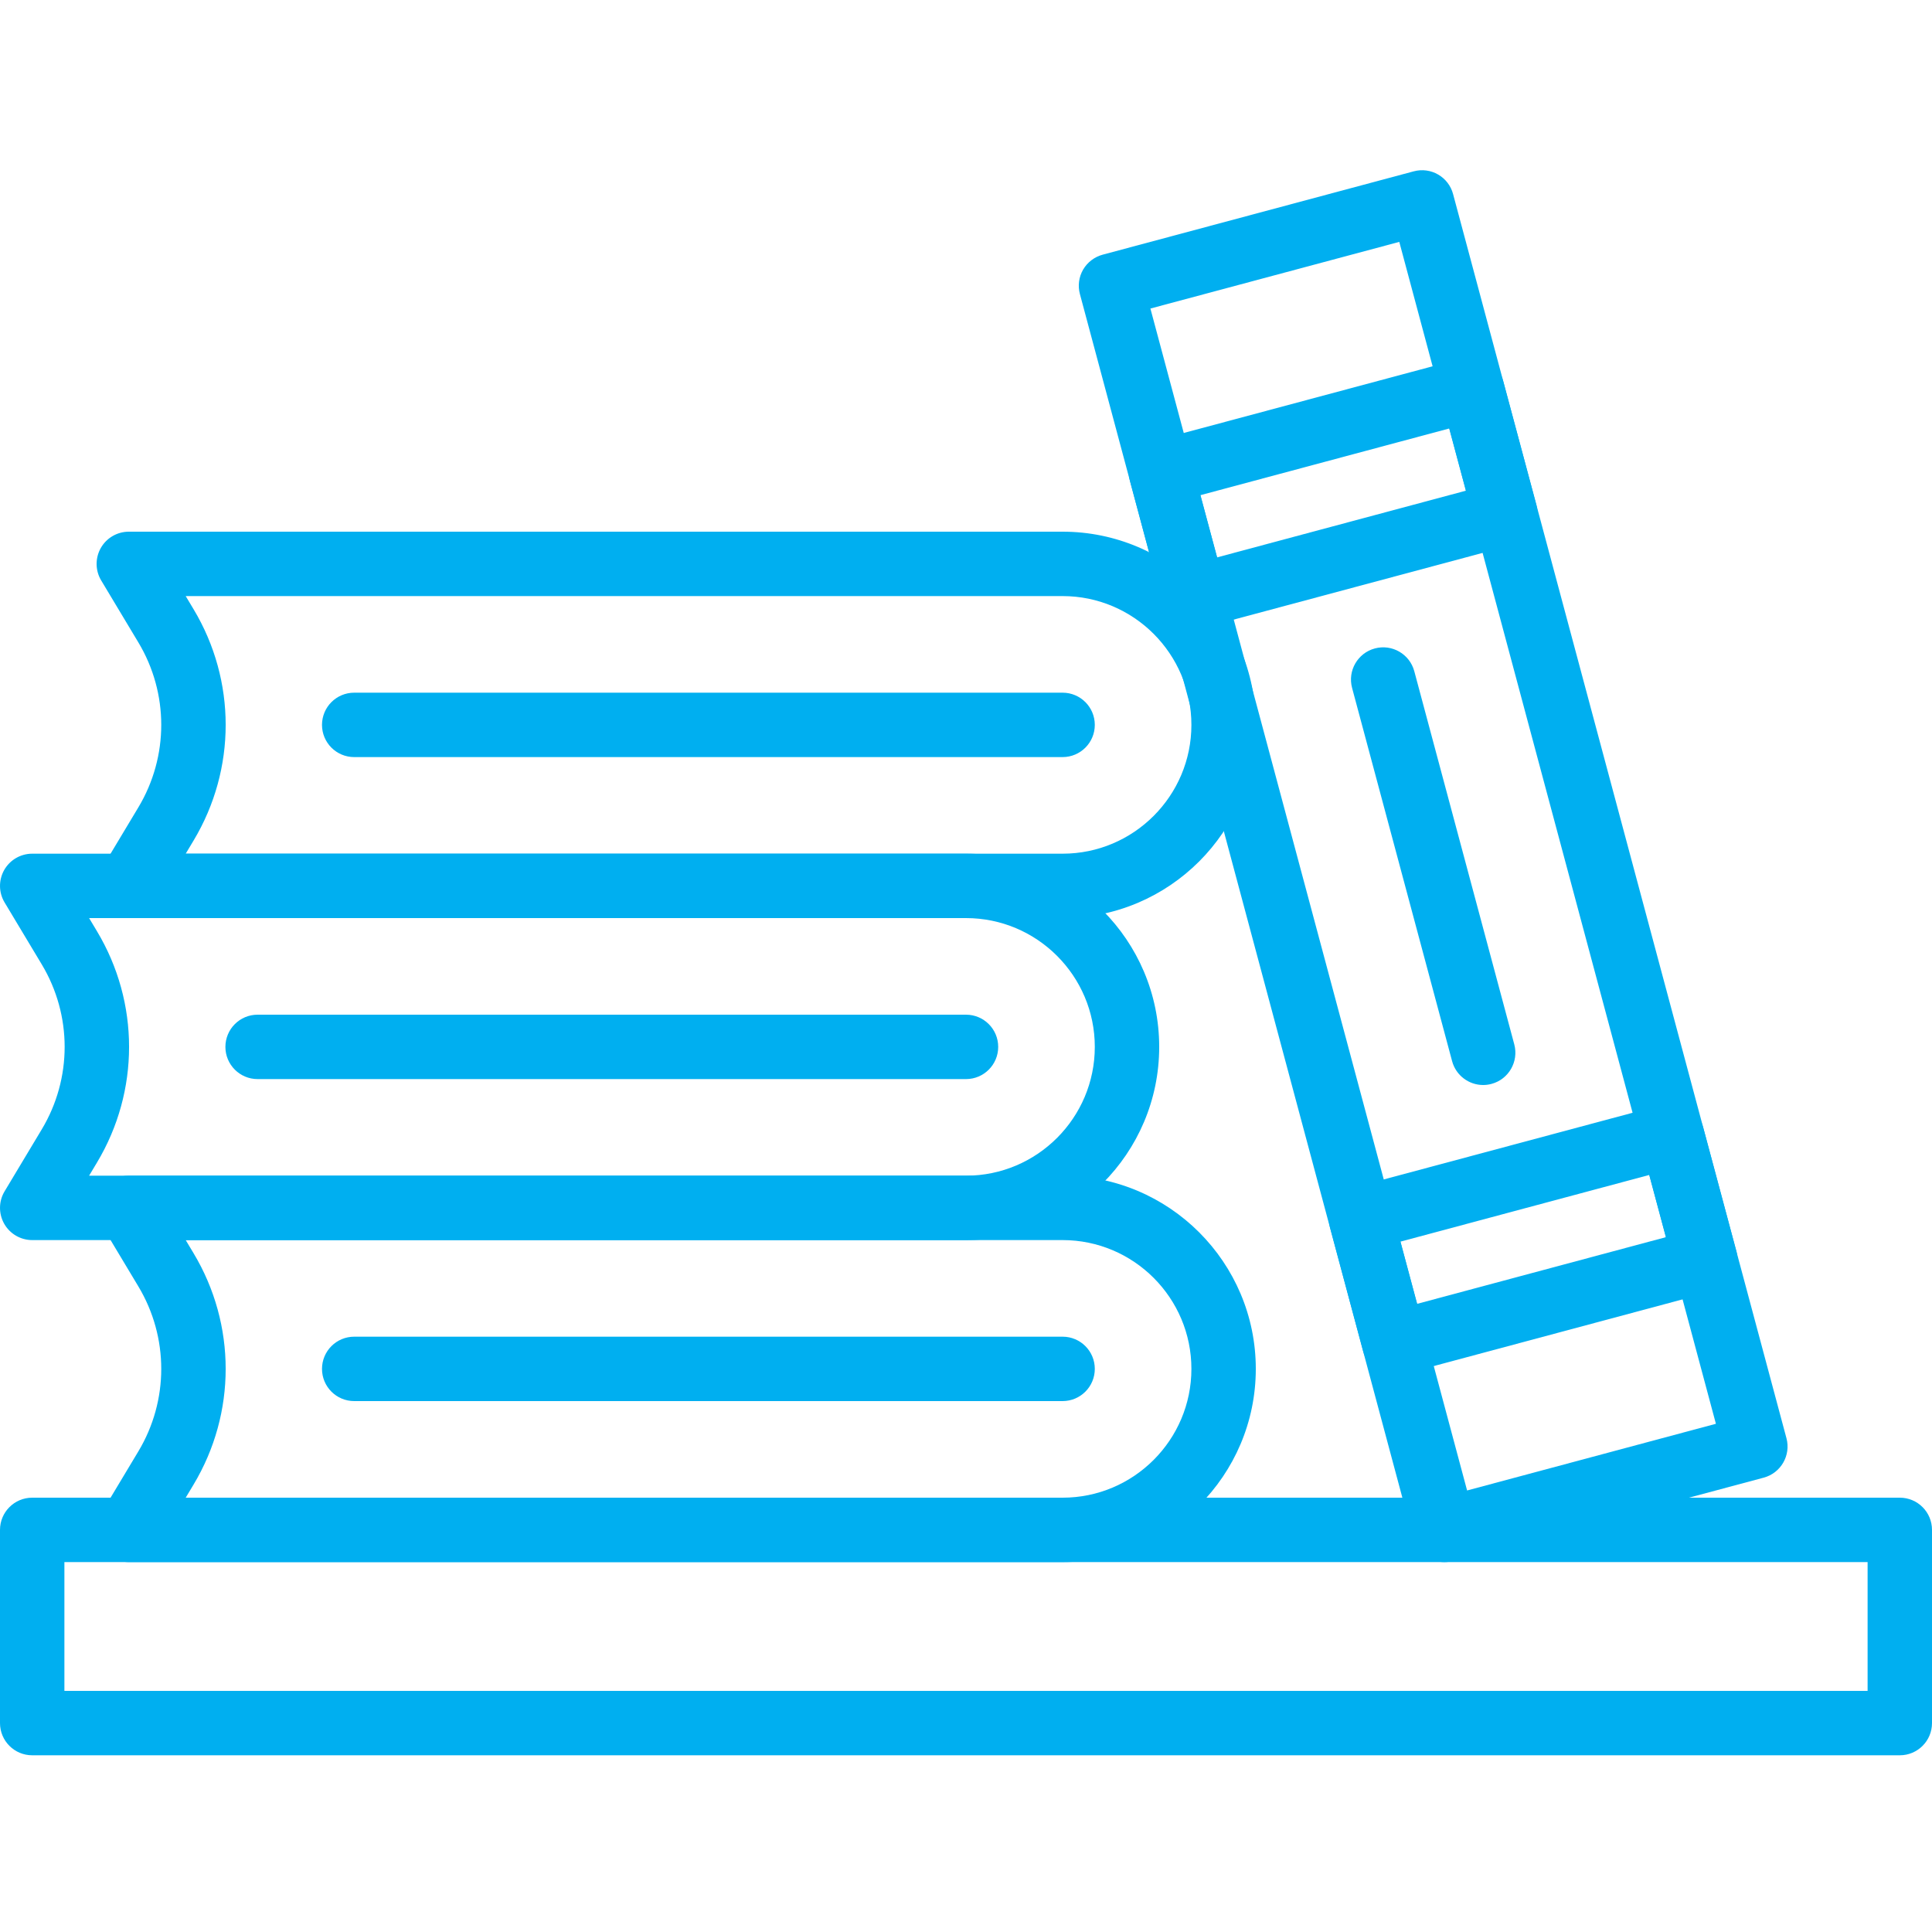
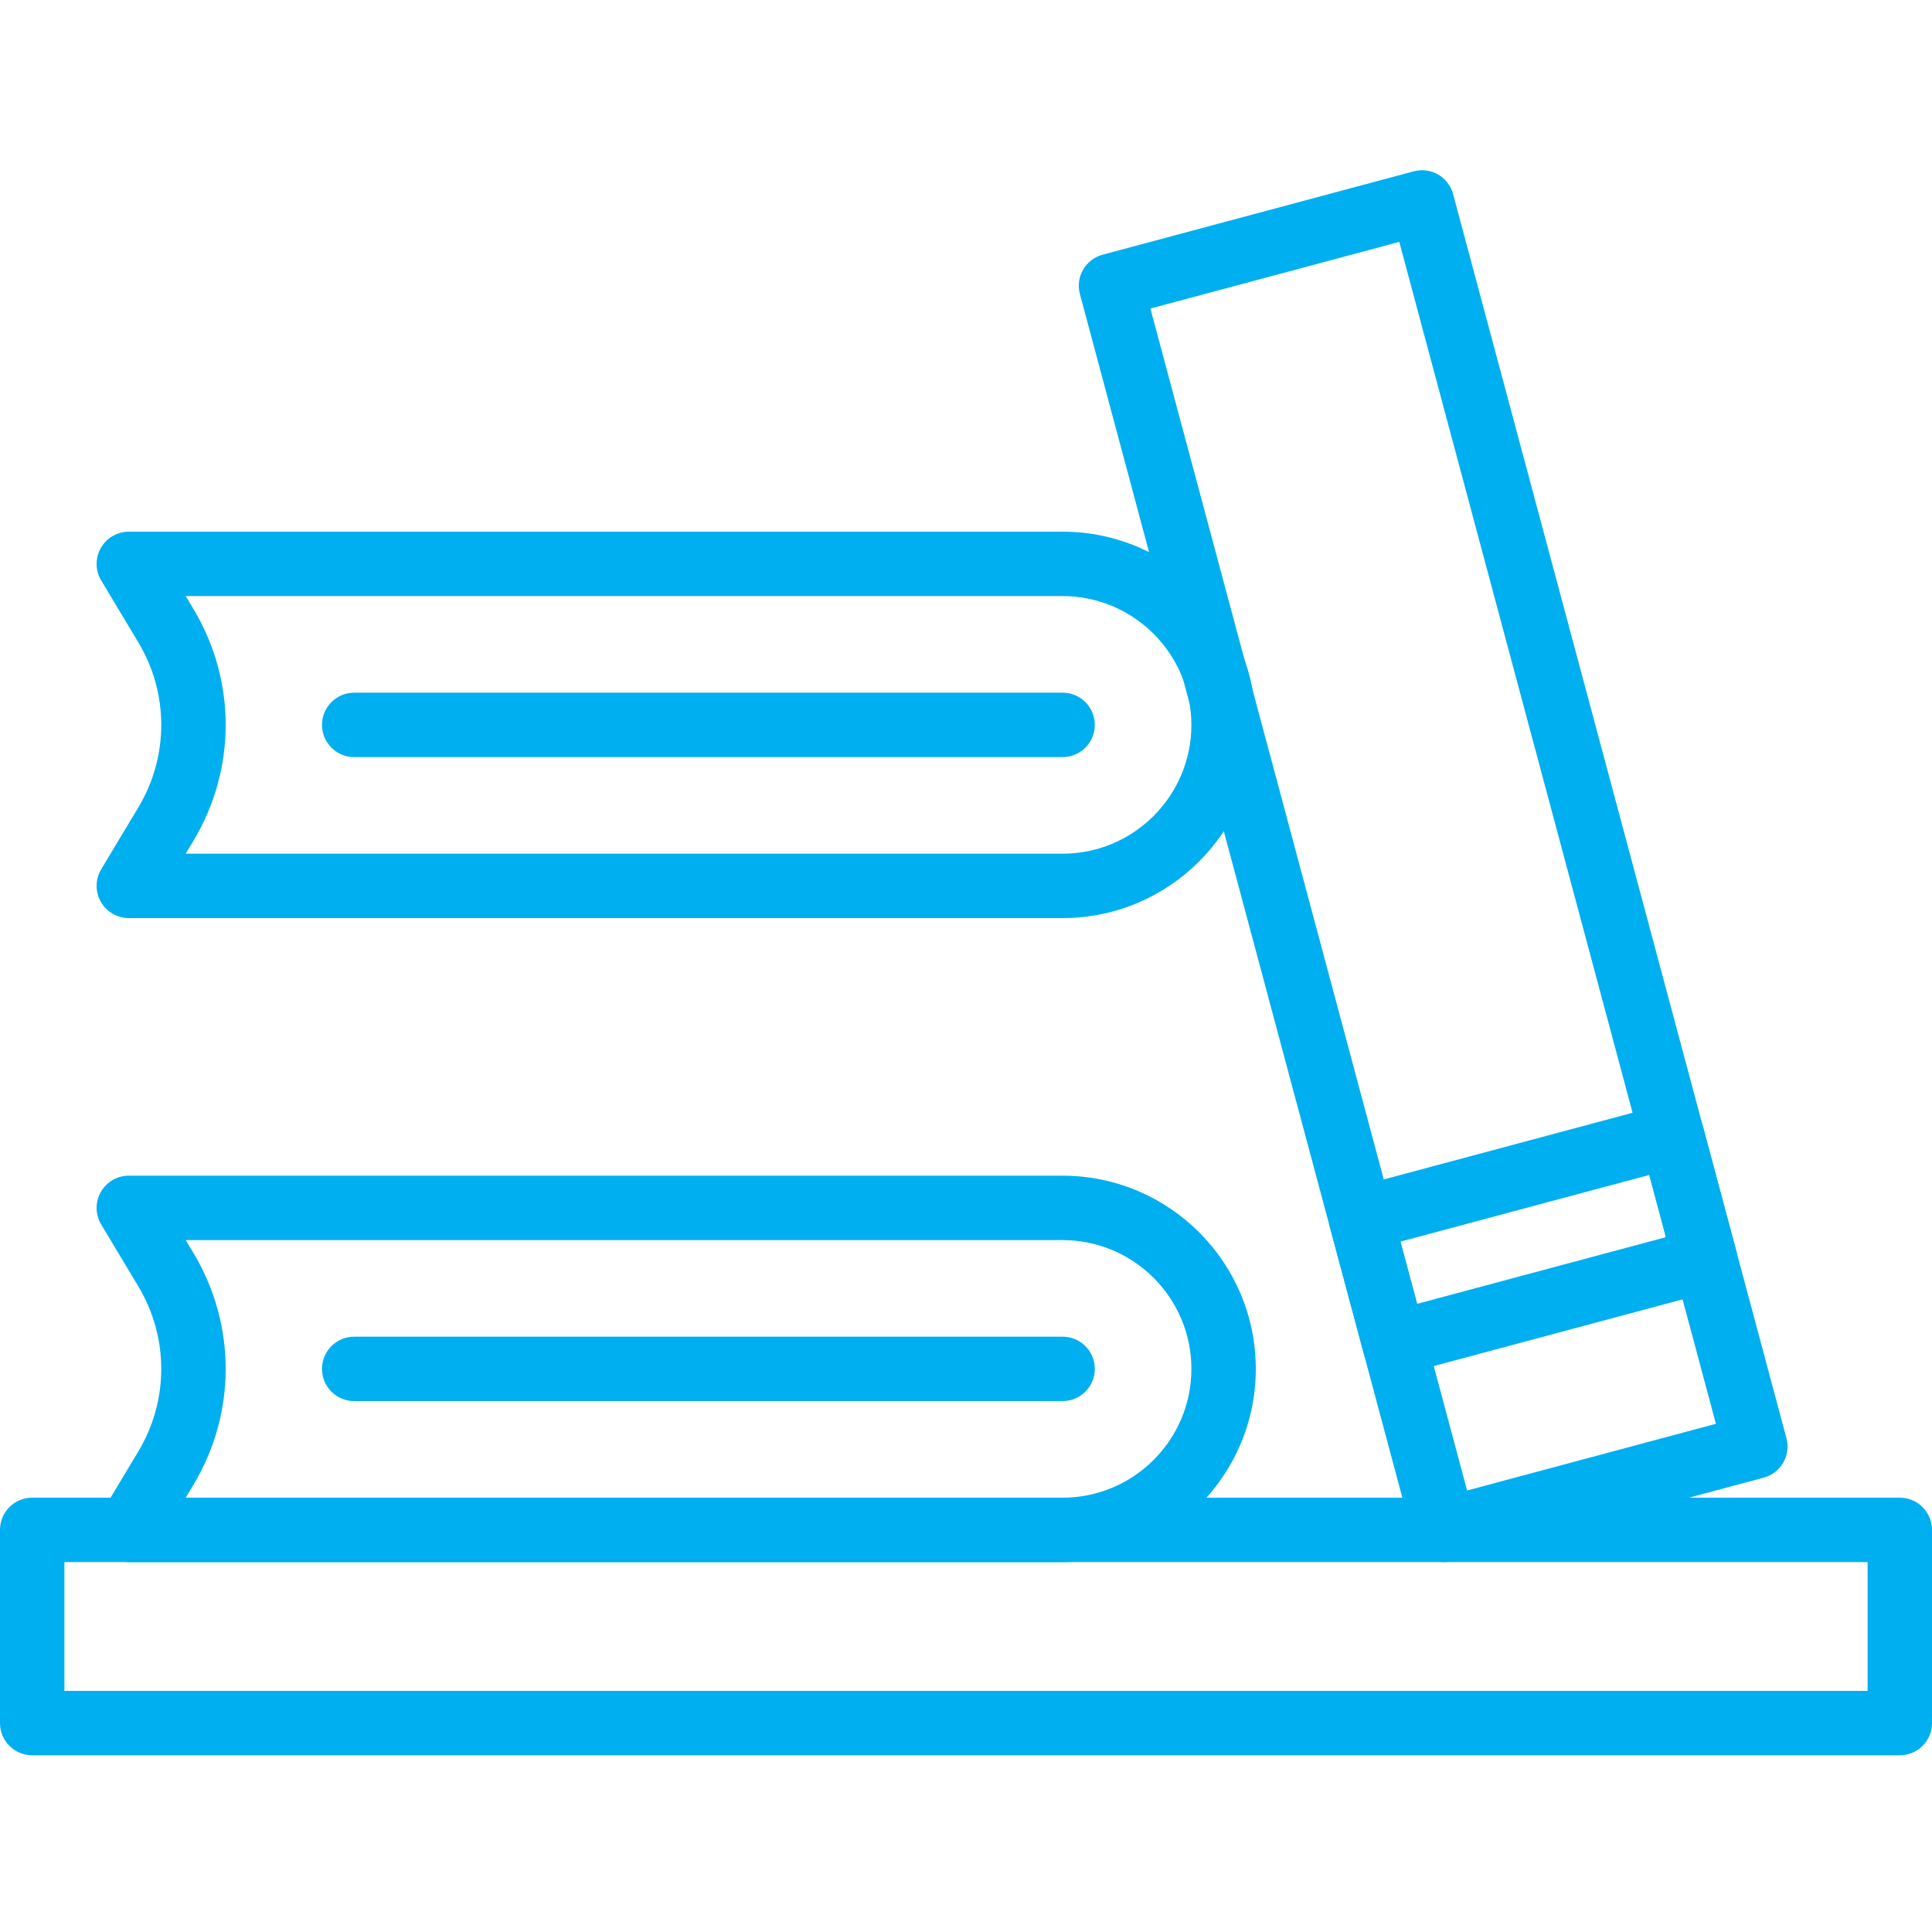
<svg xmlns="http://www.w3.org/2000/svg" height="100px" width="100px" fill="#00aff0" viewBox="0 0 60 51" version="1.1" x="0px" y="0px">
  <title>Group 20</title>
  <desc>Created with Sketch.</desc>
  <g stroke="none" stroke-width="1" fill="none" fill-rule="evenodd">
    <g transform="translate(-945, -535)" fill="#00aff0">
      <g transform="translate(945, 535)">
        <path d="M2,48.012 L58,48.012 L58,44.012 L2,44.012 L2,48.012 Z M59,50.012 L1,50.012 C0.447,50.012 0,49.564 0,49.012 L0,43.012 C0,42.46 0.447,42.012 1,42.012 L59,42.012 C59.553,42.012 60,42.46 60,43.012 L60,49.012 C60,49.564 59.553,50.012 59,50.012 L59,50.012 Z" />
        <path d="M5.767,42.012 L33,42.012 C35.206,42.012 37,40.218 37,38.012 C37,35.806 35.206,34.012 33,34.012 L5.767,34.012 L6.011,34.419 C7.341,36.636 7.341,39.388 6.011,41.605 L5.767,42.012 Z M33,44.012 L4,44.012 C3.64,44.012 3.308,43.818 3.13,43.505 C2.953,43.191 2.957,42.806 3.143,42.497 L4.296,40.575 C5.245,38.994 5.245,37.03 4.296,35.449 L3.143,33.527 C2.957,33.218 2.953,32.833 3.13,32.519 C3.308,32.206 3.64,32.012 4,32.012 L33,32.012 C36.309,32.012 39,34.703 39,38.012 C39,41.321 36.309,44.012 33,44.012 L33,44.012 Z" />
        <path d="M33,39.012 L11,39.012 C10.447,39.012 10,38.564 10,38.012 C10,37.46 10.447,37.012 11,37.012 L33,37.012 C33.553,37.012 34,37.46 34,38.012 C34,38.564 33.553,39.012 33,39.012" />
-         <path d="M2.767,32.012 L30,32.012 C32.206,32.012 34,30.218 34,28.012 C34,25.806 32.206,24.012 30,24.012 L2.767,24.012 L3.011,24.419 C4.341,26.636 4.341,29.388 3.011,31.605 L2.767,32.012 Z M30,34.012 L1,34.012 C0.64,34.012 0.308,33.818 0.13,33.505 C-0.047,33.191 -0.043,32.806 0.143,32.497 L1.296,30.575 C2.245,28.994 2.245,27.03 1.296,25.449 L0.143,23.527 C-0.043,23.218 -0.047,22.833 0.13,22.519 C0.308,22.206 0.64,22.012 1,22.012 L30,22.012 C33.309,22.012 36,24.703 36,28.012 C36,31.321 33.309,34.012 30,34.012 L30,34.012 Z" />
-         <path d="M30,29.012 L8,29.012 C7.447,29.012 7,28.564 7,28.012 C7,27.46 7.447,27.012 8,27.012 L30,27.012 C30.553,27.012 31,27.46 31,28.012 C31,28.564 30.553,29.012 30,29.012" />
        <path d="M5.767,22.012 L33,22.012 C35.206,22.012 37,20.218 37,18.012 C37,15.806 35.206,14.012 33,14.012 L5.767,14.012 L6.011,14.419 C7.341,16.636 7.341,19.388 6.011,21.605 L5.767,22.012 Z M33,24.012 L4,24.012 C3.64,24.012 3.308,23.818 3.13,23.505 C2.953,23.191 2.957,22.806 3.143,22.497 L4.296,20.575 C5.245,18.994 5.245,17.03 4.296,15.449 L3.143,13.527 C2.957,13.218 2.953,12.833 3.13,12.519 C3.308,12.206 3.64,12.012 4,12.012 L33,12.012 C36.309,12.012 39,14.703 39,18.012 C39,21.321 36.309,24.012 33,24.012 L33,24.012 Z" />
        <path d="M35.727,5.082 L45.562,41.788 L53.289,39.717 L43.456,3.012 L35.727,5.082 Z M44.855,44.012 C44.681,44.012 44.508,43.967 44.355,43.878 C44.126,43.746 43.958,43.527 43.889,43.271 L33.538,4.634 C33.468,4.377 33.504,4.104 33.636,3.875 C33.77,3.645 33.989,3.478 34.245,3.409 L43.904,0.821 C44.438,0.677 44.986,0.995 45.127,1.528 L55.48,40.165 C55.623,40.698 55.306,41.247 54.773,41.39 L45.114,43.978 C45.029,44.001 44.943,44.012 44.855,44.012 L44.855,44.012 Z" />
        <path d="M33,19.012 L11,19.012 C10.447,19.012 10,18.564 10,18.012 C10,17.46 10.447,17.012 11,17.012 L33,17.012 C33.553,17.012 34,17.46 34,18.012 C34,18.564 33.553,19.012 33,19.012" />
-         <path d="M37.28,10.878 L37.798,12.81 L45.525,10.739 L45.008,8.807 L37.28,10.878 Z M37.091,15.035 C36.917,15.035 36.744,14.989 36.591,14.901 C36.361,14.768 36.193,14.55 36.125,14.294 L35.09,10.43 C34.947,9.896 35.263,9.348 35.797,9.205 L45.456,6.617 C45.71,6.547 45.984,6.584 46.215,6.716 C46.444,6.849 46.612,7.067 46.68,7.324 L47.716,11.188 C47.858,11.721 47.542,12.269 47.009,12.412 L37.349,15.001 C37.264,15.024 37.177,15.035 37.091,15.035 L37.091,15.035 Z" />
        <path d="M43.492,34.06 L44.01,35.992 L51.737,33.921 L51.22,31.989 L43.492,34.06 Z M43.303,38.217 C43.129,38.217 42.956,38.171 42.803,38.083 C42.573,37.95 42.405,37.732 42.337,37.476 L41.302,33.612 C41.159,33.078 41.475,32.53 42.009,32.387 L51.668,29.799 C51.923,29.729 52.196,29.766 52.427,29.898 C52.656,30.031 52.824,30.249 52.892,30.506 L53.928,34.37 C54.07,34.903 53.754,35.451 53.221,35.594 L43.561,38.183 C43.476,38.206 43.389,38.217 43.303,38.217 L43.303,38.217 Z" />
-         <path d="M46.06,29.196 C45.62,29.196 45.215,28.901 45.096,28.454 L41.99,16.863 C41.847,16.329 42.164,15.781 42.697,15.638 C43.23,15.494 43.779,15.812 43.922,16.345 L47.028,27.937 C47.169,28.47 46.853,29.019 46.321,29.161 C46.233,29.185 46.147,29.196 46.06,29.196" />
      </g>
    </g>
  </g>
</svg>